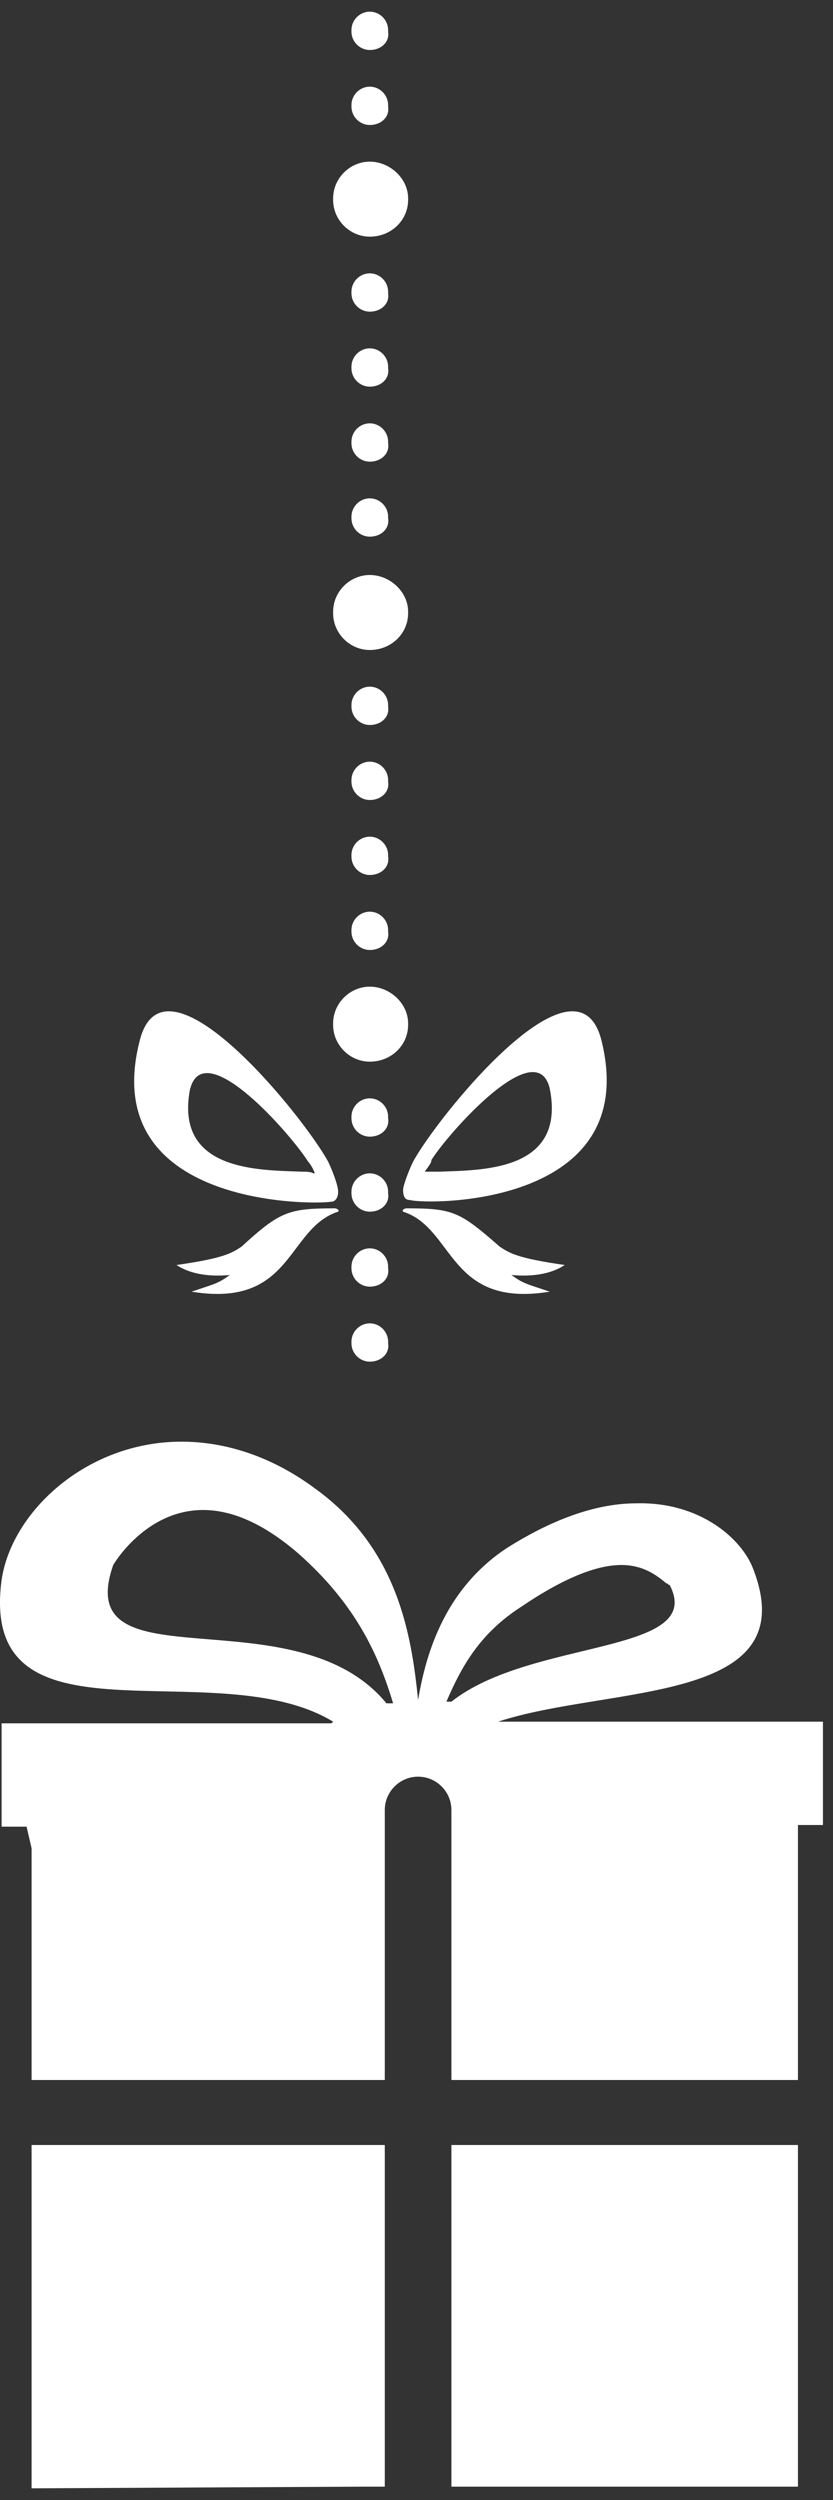
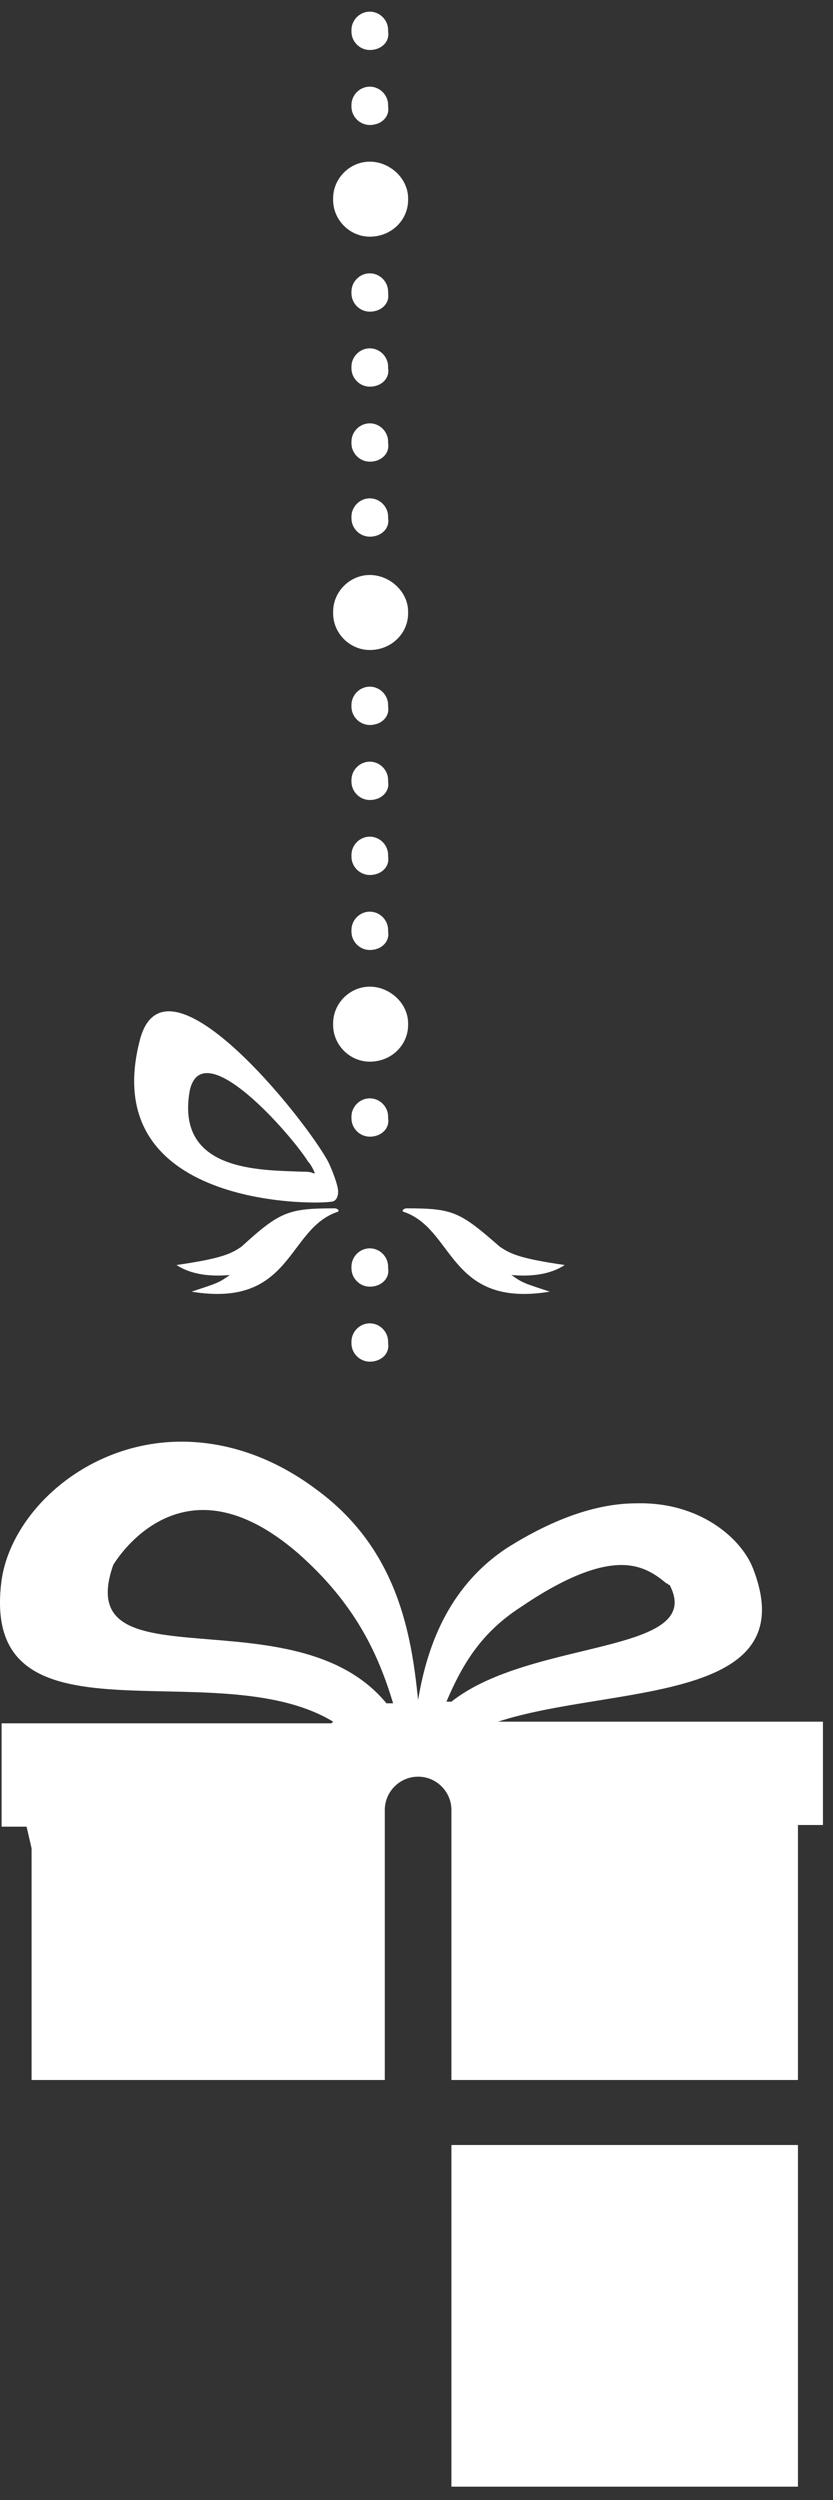
<svg xmlns="http://www.w3.org/2000/svg" width="50px" height="150px" viewBox="0 0 50 150" version="1.1">
  <rect x="0" y="0" width="50" height="150" fill="#333333" stroke="none" />
  <title>menu-present</title>
  <desc>Created with Sketch.</desc>
  <g id="Page-1" stroke="none" stroke-width="1" fill="none" fill-rule="evenodd">
    <g id="Design-V1" transform="translate(-1680, -1)" fill="#FFFFFF" fill-rule="nonzero">
      <g id="menu-present" transform="translate(1680, -32)">
        <g id="Group" transform="translate(0, 119)">
-           <polygon id="Path" points="1.896 42.7 1.896 43.4 1.896 43.5 1.896 44.1 1.896 44.2 1.896 63.3 21.596 63.2 23.096 63.2 23.096 42.7" />
          <polygon id="Path" points="47.896 44 47.896 44 47.896 43.3 47.896 43.3 47.896 42.7 27.096 42.7 27.096 63.2 27.896 63.2 27.896 63.2 28.596 63.2 47.896 63.2 47.896 44.2" />
          <path d="M1.896,24.9 L1.896,37 L1.896,37.7 L1.896,38.8 L23.096,38.8 L23.096,22.6 C23.096,21.5 23.996,20.6 25.096,20.6 L25.096,20.6 C26.196,20.6 27.096,21.5 27.096,22.6 L27.096,38.8 L47.896,38.8 L47.896,37.6 L47.896,36.9 L47.896,23.9 L47.896,23.9 L47.896,23.5 L49.396,23.5 L49.396,17.3 L47.796,17.3 L29.896,17.3 C29.896,17.3 29.896,17.3 29.896,17.3 C36.596,15.1 48.396,16.3 45.196,8.1 C44.496,6.3 41.996,4.1 38.196,4.2 C35.996,4.2 33.396,5 30.396,6.9 C26.796,9.3 25.596,13 25.096,16 C24.696,12.1 23.896,6.9 18.896,3.3 C16.196,1.3 13.396,0.5 10.896,0.5 C5.196,0.5 0.696,4.7 0.096,8.8 C-1.304,19.3 12.896,13 19.996,17.3 C19.996,17.3 19.896,17.4 19.896,17.4 L1.596,17.4 L0.096,17.4 L0.096,23.6 L1.596,23.6 L1.896,24.9 Z M31.296,10.4 C34.096,8.5 35.996,7.9 37.296,7.9 C38.596,7.9 39.396,8.5 39.996,9 C40.096,9 40.096,9.1 40.196,9.1 C42.396,13.3 31.896,12.3 27.096,16.1 C26.996,16.1 26.896,16.1 26.796,16.1 C27.696,14 28.796,12 31.296,10.4 Z M6.796,7.9 C6.796,7.9 8.696,4.6 12.196,4.6 C13.796,4.6 15.696,5.3 17.896,7.2 C21.296,10.2 22.696,13.2 23.596,16.2 C23.596,16.2 23.596,16.2 23.596,16.2 C23.496,16.2 23.396,16.2 23.196,16.2 C17.696,9.5 4.196,15.3 6.796,7.9 Z" id="Shape" />
        </g>
        <g id="Group" transform="translate(8, 0)">
          <g transform="translate(11, 0)" id="Path">
            <g transform="translate(0, 92)">
              <path d="M3.196,18.2 C2.596,18.2 2.096,17.7 2.096,17.1 L2.096,17 C2.096,16.4 2.596,15.9 3.196,15.9 C3.796,15.9 4.296,16.4 4.296,17 L4.296,17.1 C4.396,17.7 3.896,18.2 3.196,18.2 Z" />
-               <path d="M3.196,13.7 C2.596,13.7 2.096,13.2 2.096,12.6 L2.096,12.5 C2.096,11.9 2.596,11.4 3.196,11.4 C3.796,11.4 4.296,11.9 4.296,12.5 L4.296,12.6 C4.396,13.2 3.896,13.7 3.196,13.7 Z" />
              <path d="M3.196,9.2 C2.596,9.2 2.096,8.7 2.096,8.1 L2.096,8 C2.096,7.4 2.596,6.9 3.196,6.9 C3.796,6.9 4.296,7.4 4.296,8 L4.296,8.1 C4.396,8.7 3.896,9.2 3.196,9.2 Z" />
              <path d="M3.196,4.7 C1.996,4.7 0.996,3.7 0.996,2.5 L0.996,2.4 C0.996,1.2 1.996,0.2 3.196,0.2 C4.396,0.2 5.496,1.2 5.496,2.4 L5.496,2.5 C5.496,3.7 4.496,4.7 3.196,4.7 Z" />
              <path d="M3.196,22.7 C2.596,22.7 2.096,22.2 2.096,21.6 L2.096,21.5 C2.096,20.9 2.596,20.4 3.196,20.4 C3.796,20.4 4.296,20.9 4.296,21.5 L4.296,21.6 C4.396,22.2 3.896,22.7 3.196,22.7 Z" />
            </g>
            <g transform="translate(0, 67)">
              <path d="M3.196,18.5 C2.596,18.5 2.096,18 2.096,17.4 L2.096,17.3 C2.096,16.7 2.596,16.2 3.196,16.2 C3.796,16.2 4.296,16.7 4.296,17.3 L4.296,17.4 C4.396,18 3.896,18.5 3.196,18.5 Z" />
              <path d="M3.196,14 C2.596,14 2.096,13.5 2.096,12.9 L2.096,12.8 C2.096,12.2 2.596,11.7 3.196,11.7 C3.796,11.7 4.296,12.2 4.296,12.8 L4.296,12.9 C4.396,13.5 3.896,14 3.196,14 Z" />
              <path d="M3.196,9.5 C2.596,9.5 2.096,9 2.096,8.4 L2.096,8.3 C2.096,7.7 2.596,7.2 3.196,7.2 C3.796,7.2 4.296,7.7 4.296,8.3 L4.296,8.4 C4.396,9 3.896,9.5 3.196,9.5 Z" />
              <path d="M3.196,5 C1.996,5 0.996,4 0.996,2.8 L0.996,2.7 C0.996,1.5 1.996,0.5 3.196,0.5 C4.396,0.5 5.496,1.5 5.496,2.7 L5.496,2.8 C5.496,4 4.496,5 3.196,5 Z" />
-               <path d="M3.196,23 C2.596,23 2.096,22.5 2.096,21.9 L2.096,21.8 C2.096,21.2 2.596,20.7 3.196,20.7 C3.796,20.7 4.296,21.2 4.296,21.8 L4.296,21.9 C4.396,22.5 3.896,23 3.196,23 Z" />
+               <path d="M3.196,23 C2.596,23 2.096,22.5 2.096,21.9 L2.096,21.8 C2.096,21.2 2.596,20.7 3.196,20.7 C3.796,20.7 4.296,21.2 4.296,21.8 L4.296,21.9 C4.396,22.5 3.896,23 3.196,23 " />
            </g>
            <g transform="translate(0, 42)">
              <path d="M3.196,18.7 C2.596,18.7 2.096,18.2 2.096,17.6 L2.096,17.5 C2.096,16.9 2.596,16.4 3.196,16.4 C3.796,16.4 4.296,16.9 4.296,17.5 L4.296,17.6 C4.396,18.2 3.896,18.7 3.196,18.7 Z" />
              <path d="M3.196,14.2 C2.596,14.2 2.096,13.7 2.096,13.1 L2.096,13 C2.096,12.4 2.596,11.9 3.196,11.9 C3.796,11.9 4.296,12.4 4.296,13 L4.296,13.1 C4.396,13.7 3.896,14.2 3.196,14.2 Z" />
              <path d="M3.196,9.7 C2.596,9.7 2.096,9.2 2.096,8.6 L2.096,8.5 C2.096,7.9 2.596,7.4 3.196,7.4 C3.796,7.4 4.296,7.9 4.296,8.5 L4.296,8.6 C4.396,9.2 3.896,9.7 3.196,9.7 Z" />
              <path d="M3.196,5.2 C1.996,5.2 0.996,4.2 0.996,3 L0.996,2.9 C0.996,1.7 1.996,0.7 3.196,0.7 C4.396,0.7 5.496,1.7 5.496,2.9 L5.496,3 C5.496,4.2 4.496,5.2 3.196,5.2 Z" />
              <path d="M3.196,23.2 C2.596,23.2 2.096,22.7 2.096,22.1 L2.096,22 C2.096,21.4 2.596,20.9 3.196,20.9 C3.796,20.9 4.296,21.4 4.296,22 L4.296,22.1 C4.396,22.7 3.896,23.2 3.196,23.2 Z" />
            </g>
            <g transform="translate(0, 18)">
              <path d="M3.196,18 C2.596,18 2.096,17.5 2.096,16.9 L2.096,16.8 C2.096,16.2 2.596,15.7 3.196,15.7 C3.796,15.7 4.296,16.2 4.296,16.8 L4.296,16.9 C4.396,17.5 3.896,18 3.196,18 Z" />
              <path d="M3.196,22.5 C2.596,22.5 2.096,22 2.096,21.4 L2.096,21.3 C2.096,20.7 2.596,20.2 3.196,20.2 C3.796,20.2 4.296,20.7 4.296,21.3 L4.296,21.4 C4.396,22 3.896,22.5 3.196,22.5 Z" />
            </g>
          </g>
          <g transform="translate(0, 93)">
            <g>
              <path d="M11.696,9.7 C10.296,7.1 1.896,-3.4 0.396,2.4 C-2.204,12.4 10.796,12.3 11.896,12.1 C12.096,12.1 12.296,11.9 12.296,11.5 C12.296,11.1 11.896,10.1 11.696,9.7 Z M10.096,10.3 C7.596,10.2 2.496,10.3 3.396,5.4 C4.196,2 9.496,8.1 10.496,9.7 C10.596,9.8 10.796,10.1 10.896,10.4 C10.896,10.4 10.896,10.4 10.796,10.4 C10.696,10.3 10.296,10.3 10.096,10.3 Z" id="Shape" />
              <path d="M12.096,12.5 C12.196,12.5 12.396,12.6 12.296,12.7 C9.196,13.7 9.596,18.5 3.496,17.5 C4.996,17 5.096,17 5.796,16.5 C4.696,16.6 3.496,16.5 2.596,15.9 C5.396,15.5 5.896,15.2 6.496,14.8 L6.496,14.8 C8.796,12.7 9.296,12.5 12.096,12.5 Z" id="Path" />
            </g>
            <g transform="translate(16, 0)">
-               <path d="M12.096,2.4 C10.596,-3.4 2.196,7.1 0.796,9.7 C0.596,10.1 0.196,11.1 0.196,11.4 C0.196,11.9 0.396,12 0.596,12 C1.696,12.3 14.596,12.4 12.096,2.4 Z M2.396,10.3 C2.196,10.3 1.796,10.3 1.596,10.3 C1.596,10.3 1.596,10.3 1.496,10.3 C1.696,10 1.896,9.8 1.896,9.6 C2.896,8 8.196,2 8.996,5.3 C9.996,10.3 4.896,10.2 2.396,10.3 Z" id="Shape" />
              <path d="M0.396,12.5 C0.296,12.5 0.096,12.6 0.196,12.7 C3.296,13.7 2.896,18.5 8.996,17.5 C7.496,17 7.396,17 6.696,16.5 C7.796,16.6 8.996,16.5 9.896,15.9 C7.096,15.5 6.596,15.2 5.996,14.8 C5.996,14.8 5.996,14.8 5.996,14.8 C3.596,12.7 3.196,12.5 0.396,12.5 Z" id="Path" />
            </g>
          </g>
        </g>
      </g>
    </g>
  </g>
</svg>